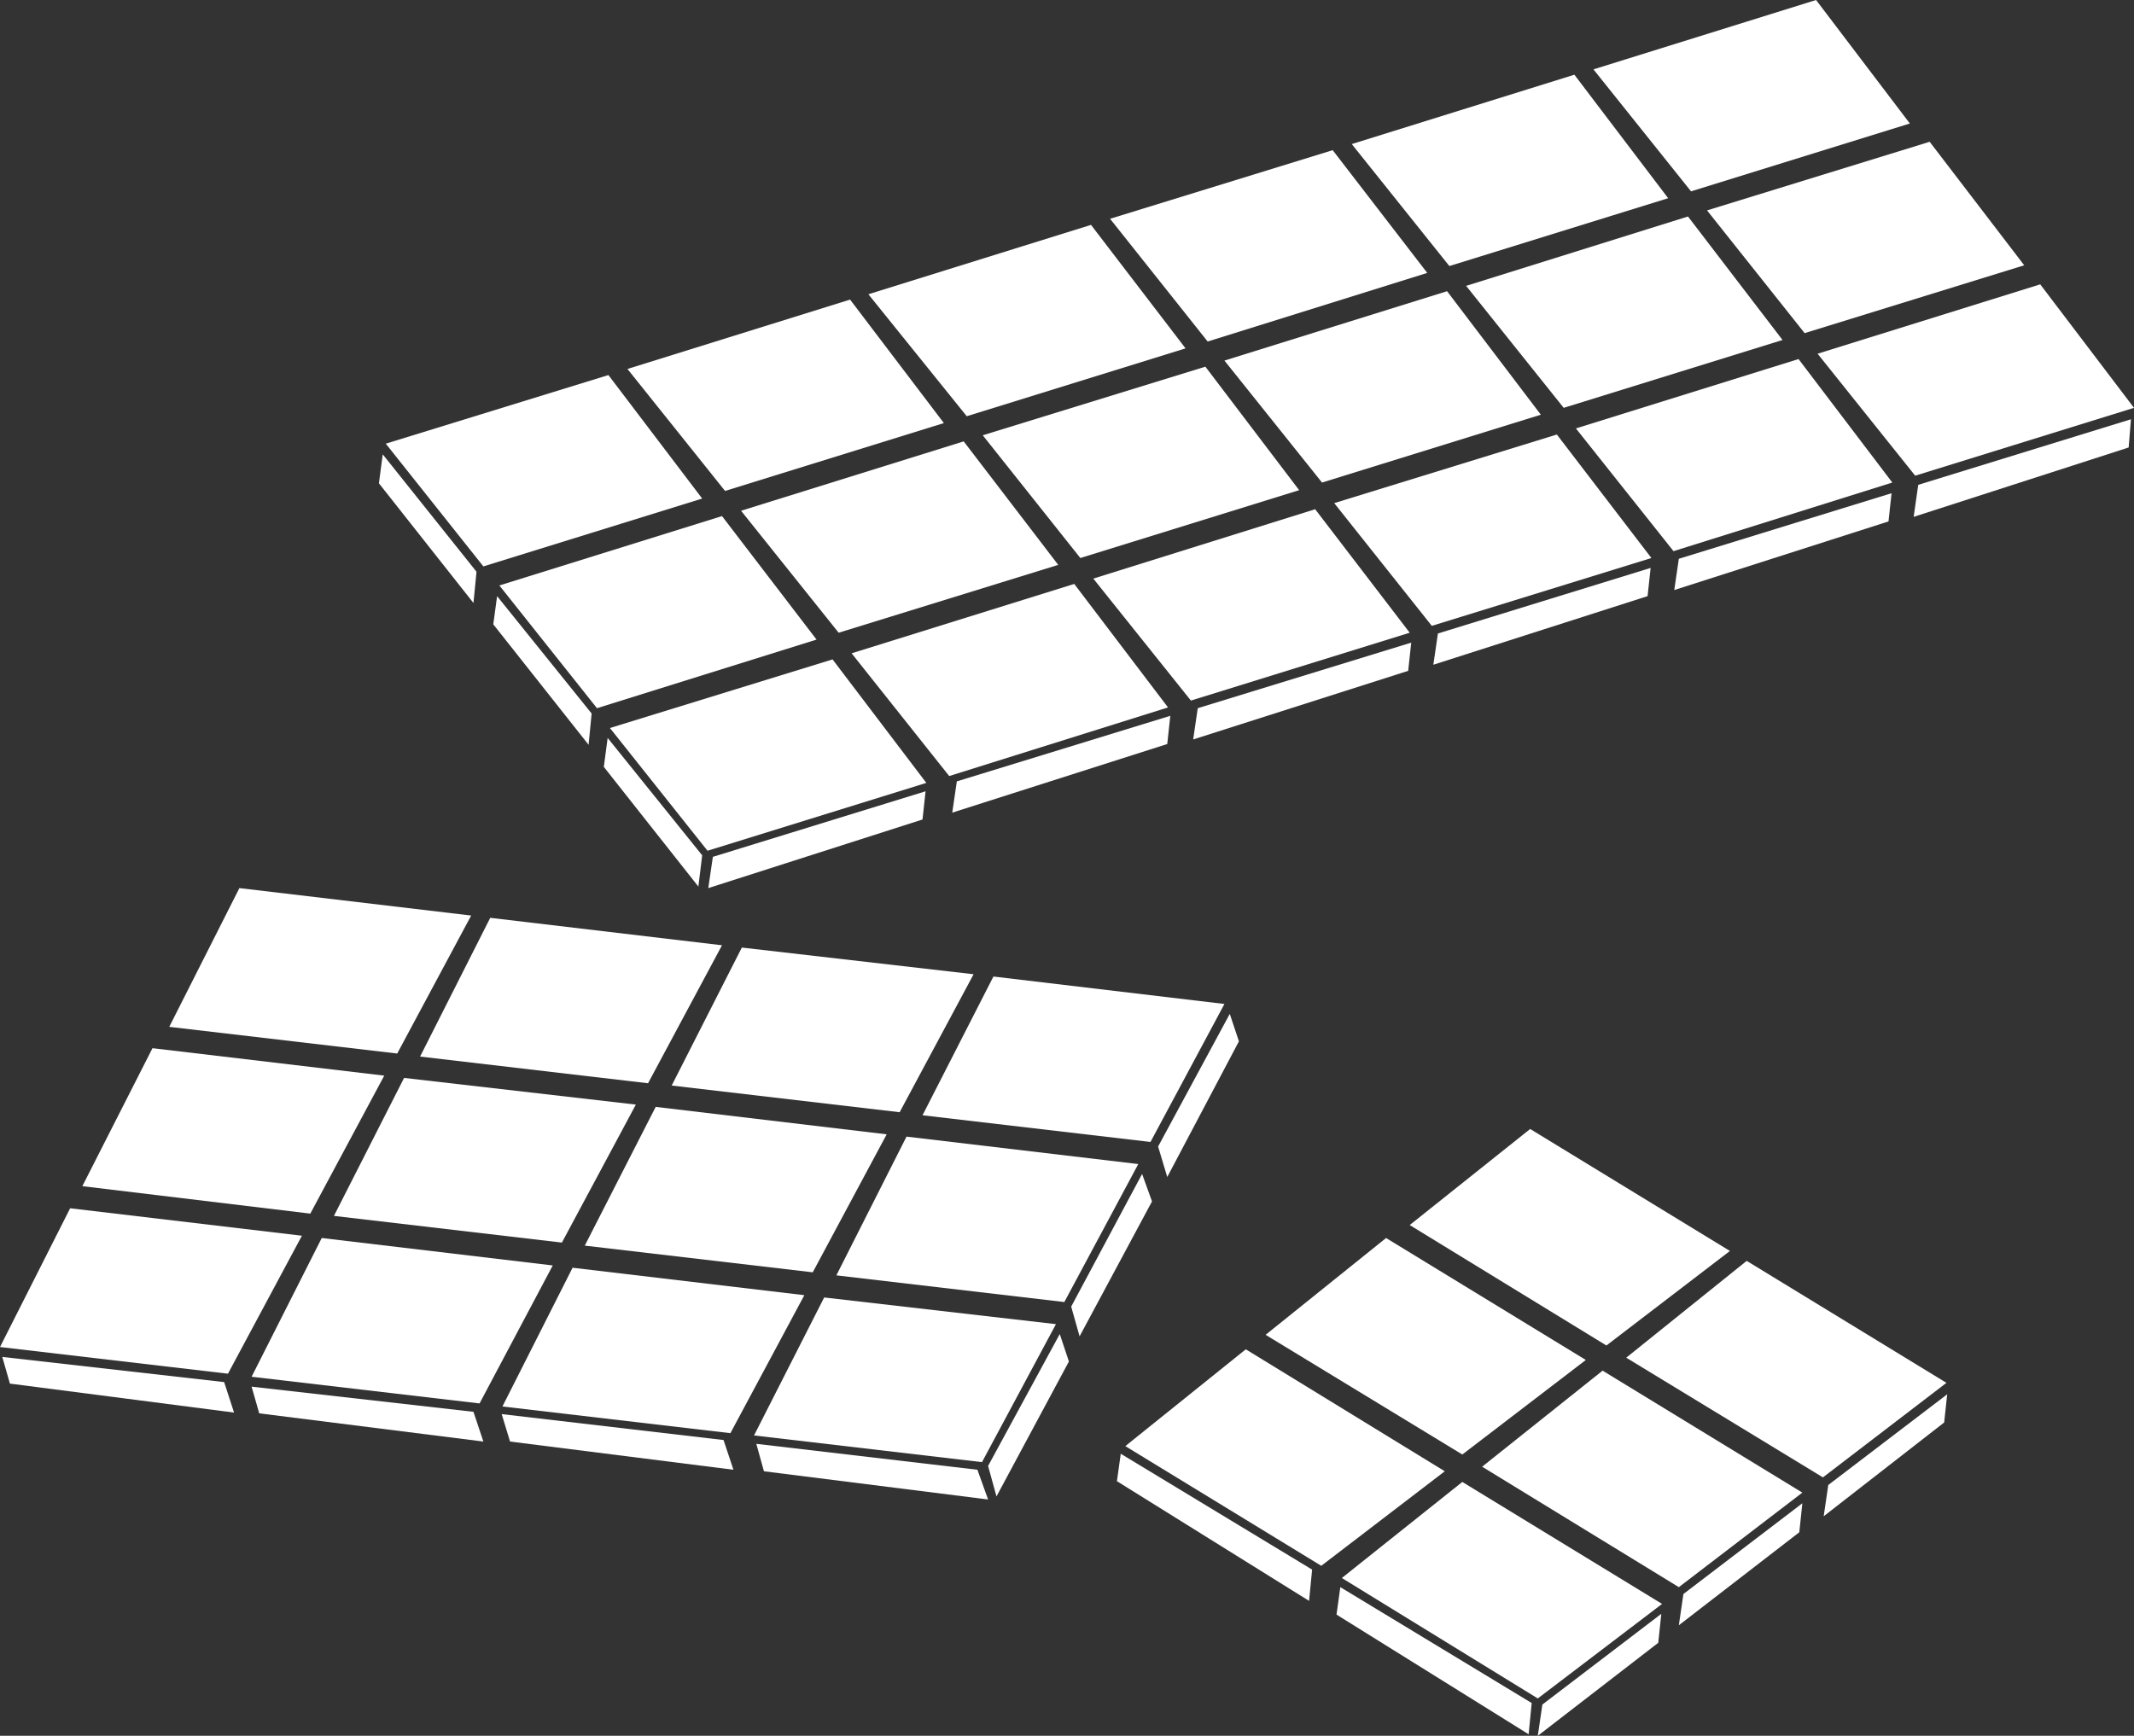
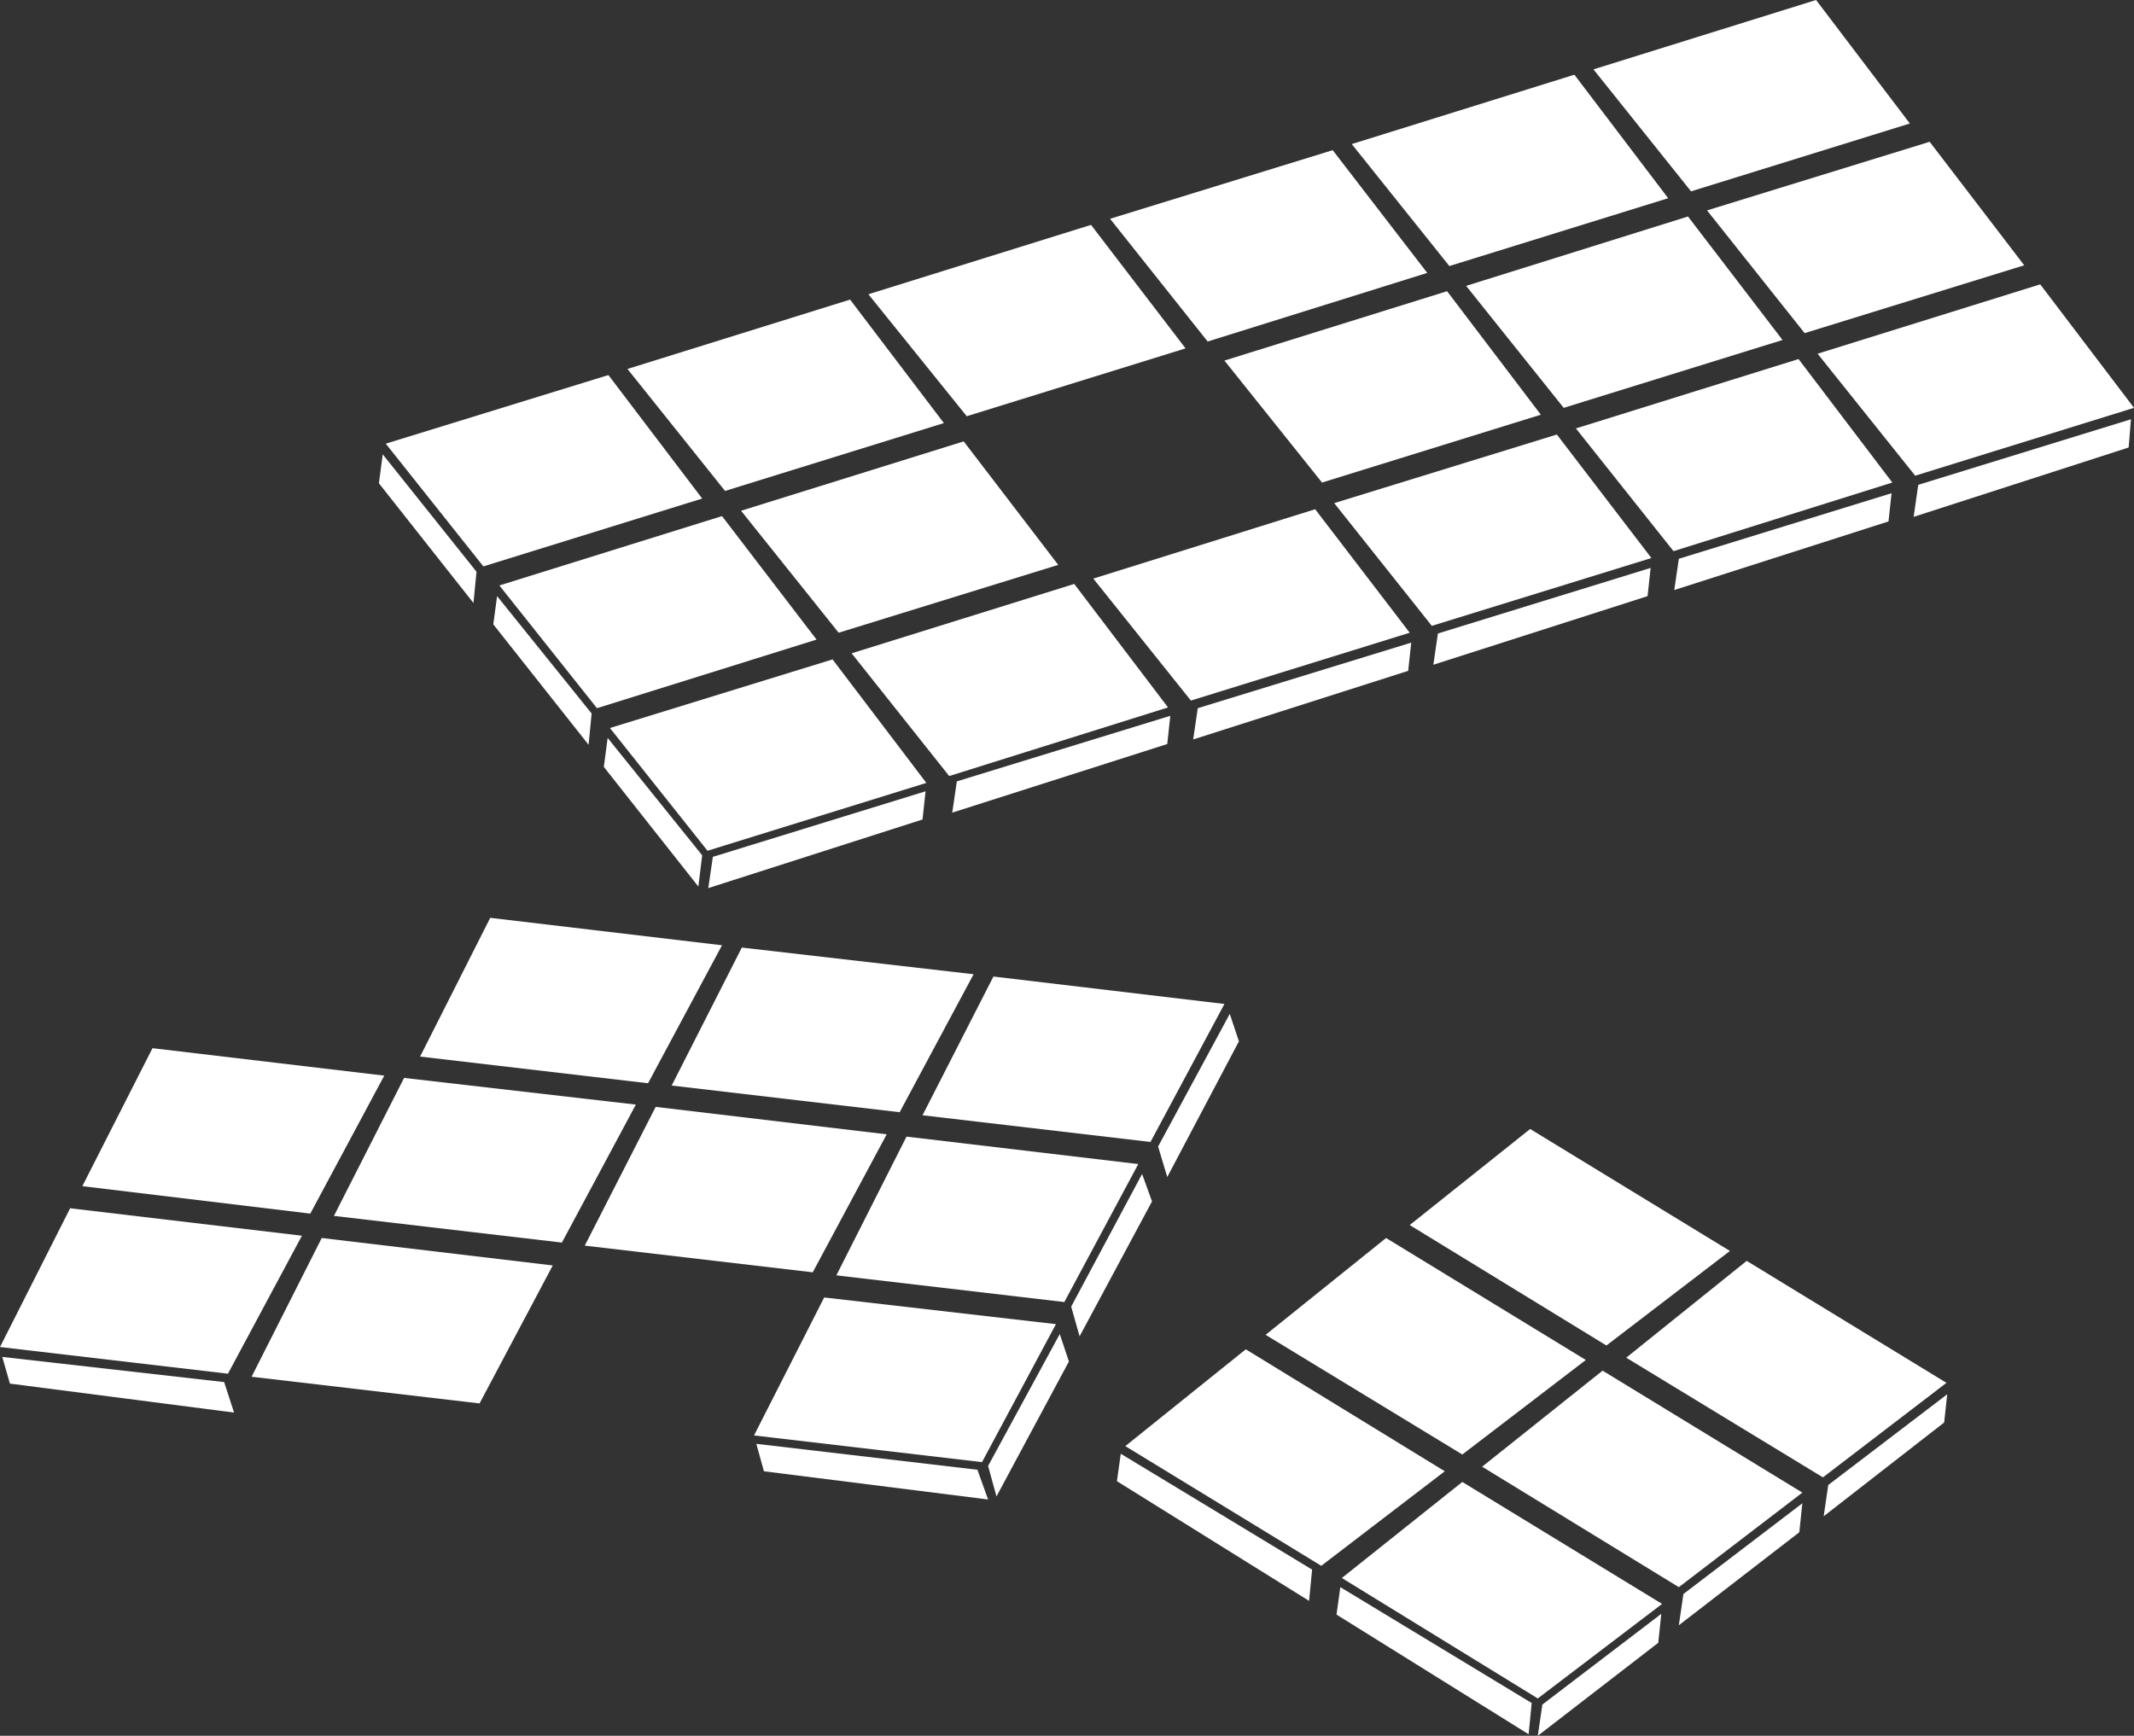
<svg xmlns="http://www.w3.org/2000/svg" id="Ebene_1" data-name="Ebene 1" viewBox="0 0 27.99 22.77">
  <rect x="0" y="0" width="27.99" height="22.77" fill="#333333" stroke="none" />
  <defs>
    <style>.cls-1{fill:#fff;}</style>
  </defs>
  <title>schokolade</title>
  <polygon class="cls-1" points="10.92 8.65 8 9.55 9.28 11.16 12.15 10.27 10.92 8.65" />
  <polygon class="cls-1" points="14.09 7.66 11.17 8.57 12.45 10.18 15.32 9.28 14.09 7.66" />
  <polygon class="cls-1" points="17.25 6.68 14.34 7.59 15.62 9.19 18.49 8.3 17.25 6.68" />
  <polygon class="cls-1" points="20.42 5.7 17.5 6.6 18.78 8.21 21.66 7.32 20.42 5.7" />
  <polygon class="cls-1" points="23.59 4.71 20.67 5.62 21.95 7.23 24.82 6.33 23.59 4.71" />
  <polygon class="cls-1" points="26.76 3.73 23.84 4.64 25.12 6.24 27.99 5.35 26.76 3.73" />
  <polygon class="cls-1" points="9.47 6.77 6.55 7.68 7.83 9.29 10.71 8.39 9.47 6.77" />
  <polygon class="cls-1" points="12.64 5.79 9.72 6.7 11 8.3 13.88 7.41 12.64 5.79" />
-   <polygon class="cls-1" points="15.81 4.81 12.89 5.71 14.17 7.32 17.04 6.43 15.81 4.81" />
  <polygon class="cls-1" points="18.98 3.82 16.06 4.73 17.34 6.33 20.21 5.44 18.98 3.82" />
  <polygon class="cls-1" points="22.14 2.84 19.23 3.75 20.51 5.35 23.38 4.46 22.14 2.84" />
  <polygon class="cls-1" points="25.31 1.86 22.39 2.76 23.67 4.37 26.55 3.48 25.31 1.86" />
  <polygon class="cls-1" points="7.98 4.92 5.06 5.82 6.34 7.43 9.21 6.54 7.98 4.92" />
  <polygon class="cls-1" points="11.15 3.93 8.23 4.84 9.51 6.44 12.38 5.55 11.15 3.93" />
  <polygon class="cls-1" points="14.31 2.95 11.39 3.86 12.68 5.46 15.55 4.57 14.31 2.95" />
  <polygon class="cls-1" points="17.48 1.97 14.56 2.87 15.84 4.48 18.72 3.58 17.48 1.97" />
  <polygon class="cls-1" points="20.65 0.98 17.73 1.89 19.01 3.49 21.88 2.6 20.65 0.98" />
  <polygon class="cls-1" points="23.82 0 20.9 0.91 22.18 2.51 25.05 1.62 23.82 0" />
  <polygon class="cls-1" points="27.95 5.5 27.92 5.87 25.1 6.78 25.16 6.36 27.95 5.5" />
  <polygon class="cls-1" points="24.81 6.47 24.77 6.84 21.96 7.74 22.02 7.33 24.81 6.47" />
  <polygon class="cls-1" points="21.65 7.45 21.61 7.82 18.8 8.72 18.86 8.31 21.65 7.45" />
  <polygon class="cls-1" points="18.51 8.43 18.47 8.8 15.65 9.7 15.71 9.29 18.51 8.43" />
  <polygon class="cls-1" points="15.35 9.39 15.31 9.76 12.49 10.66 12.55 10.25 15.35 9.39" />
  <polygon class="cls-1" points="12.14 10.38 12.1 10.75 9.29 11.65 9.35 11.24 12.14 10.38" />
  <polygon class="cls-1" points="7.97 9.68 7.92 10.06 9.16 11.63 9.21 11.22 7.97 9.68" />
  <polygon class="cls-1" points="6.52 7.82 6.47 8.19 7.72 9.77 7.76 9.36 6.52 7.82" />
  <polygon class="cls-1" points="5.02 5.96 4.97 6.34 6.21 7.91 6.25 7.5 5.02 5.96" />
  <polygon class="cls-1" points="19.18 19.44 21.8 21.04 20.17 22.28 17.6 20.7 19.18 19.44" />
  <polygon class="cls-1" points="16.34 17.7 18.95 19.3 17.33 20.54 14.76 18.97 16.34 17.7" />
  <polygon class="cls-1" points="21.02 17.98 23.64 19.58 22.02 20.82 19.44 19.24 21.02 17.98" />
  <polygon class="cls-1" points="18.18 16.24 20.8 17.84 19.18 19.08 16.6 17.51 18.18 16.24" />
  <polygon class="cls-1" points="22.91 16.54 25.53 18.14 23.91 19.38 21.33 17.81 22.91 16.54" />
  <polygon class="cls-1" points="20.07 14.81 22.69 16.41 21.07 17.65 18.49 16.07 20.07 14.81" />
  <polygon class="cls-1" points="14.7 19.07 14.65 19.43 17.17 21 17.21 20.59 14.7 19.07" />
  <polygon class="cls-1" points="17.58 20.82 17.53 21.18 20.05 22.75 20.09 22.34 17.58 20.82" />
  <polygon class="cls-1" points="21.79 21.17 21.75 21.55 20.17 22.77 20.23 22.36 21.79 21.17" />
  <polygon class="cls-1" points="23.64 19.72 23.6 20.1 22.02 21.32 22.08 20.91 23.64 19.72" />
  <polygon class="cls-1" points="25.54 18.29 25.5 18.66 23.92 19.89 23.98 19.48 25.54 18.29" />
  <polygon class="cls-1" points="10.81 17.02 13.85 17.37 12.88 19.18 9.89 18.83 10.81 17.02" />
-   <polygon class="cls-1" points="7.51 16.63 10.55 16.99 9.58 18.8 6.59 18.45 7.51 16.63" />
  <polygon class="cls-1" points="4.22 16.24 7.25 16.6 6.29 18.41 3.3 18.06 4.22 16.24" />
  <polygon class="cls-1" points="0.92 15.85 3.96 16.21 2.99 18.02 0 17.67 0.92 15.85" />
  <polygon class="cls-1" points="11.89 14.91 14.93 15.27 13.96 17.08 10.97 16.73 11.89 14.91" />
  <polygon class="cls-1" points="8.6 14.52 11.63 14.88 10.66 16.69 7.67 16.34 8.6 14.52" />
  <polygon class="cls-1" points="5.3 14.14 8.34 14.49 7.37 16.3 4.38 15.95 5.3 14.14" />
  <polygon class="cls-1" points="2 13.75 5.04 14.11 4.07 15.92 1.08 15.56 2 13.75" />
  <polygon class="cls-1" points="13.03 12.81 16.06 13.17 15.09 14.98 12.1 14.63 13.03 12.81" />
  <polygon class="cls-1" points="9.73 12.43 12.77 12.78 11.8 14.59 8.81 14.24 9.73 12.43" />
  <polygon class="cls-1" points="6.43 12.04 9.47 12.4 8.5 14.21 5.51 13.86 6.43 12.04" />
-   <polygon class="cls-1" points="3.14 11.65 6.18 12.01 5.21 13.82 2.22 13.47 3.14 11.65" />
  <polygon class="cls-1" points="0.13 18.15 3.07 18.53 2.94 18.13 0.03 17.8 0.13 18.15" />
-   <polygon class="cls-1" points="3.4 18.54 6.34 18.91 6.21 18.52 3.3 18.19 3.4 18.54" />
-   <polygon class="cls-1" points="6.69 18.91 9.62 19.28 9.49 18.89 6.58 18.55 6.69 18.91" />
  <polygon class="cls-1" points="10.02 19.3 12.96 19.67 12.82 19.28 9.92 18.94 10.02 19.3" />
  <polygon class="cls-1" points="13.9 17.5 14.02 17.86 13.07 19.63 12.96 19.23 13.9 17.5" />
  <polygon class="cls-1" points="14.98 15.4 15.11 15.76 14.16 17.53 14.05 17.14 14.98 15.4" />
  <polygon class="cls-1" points="16.13 13.3 16.25 13.66 15.31 15.44 15.19 15.04 16.13 13.3" />
</svg>